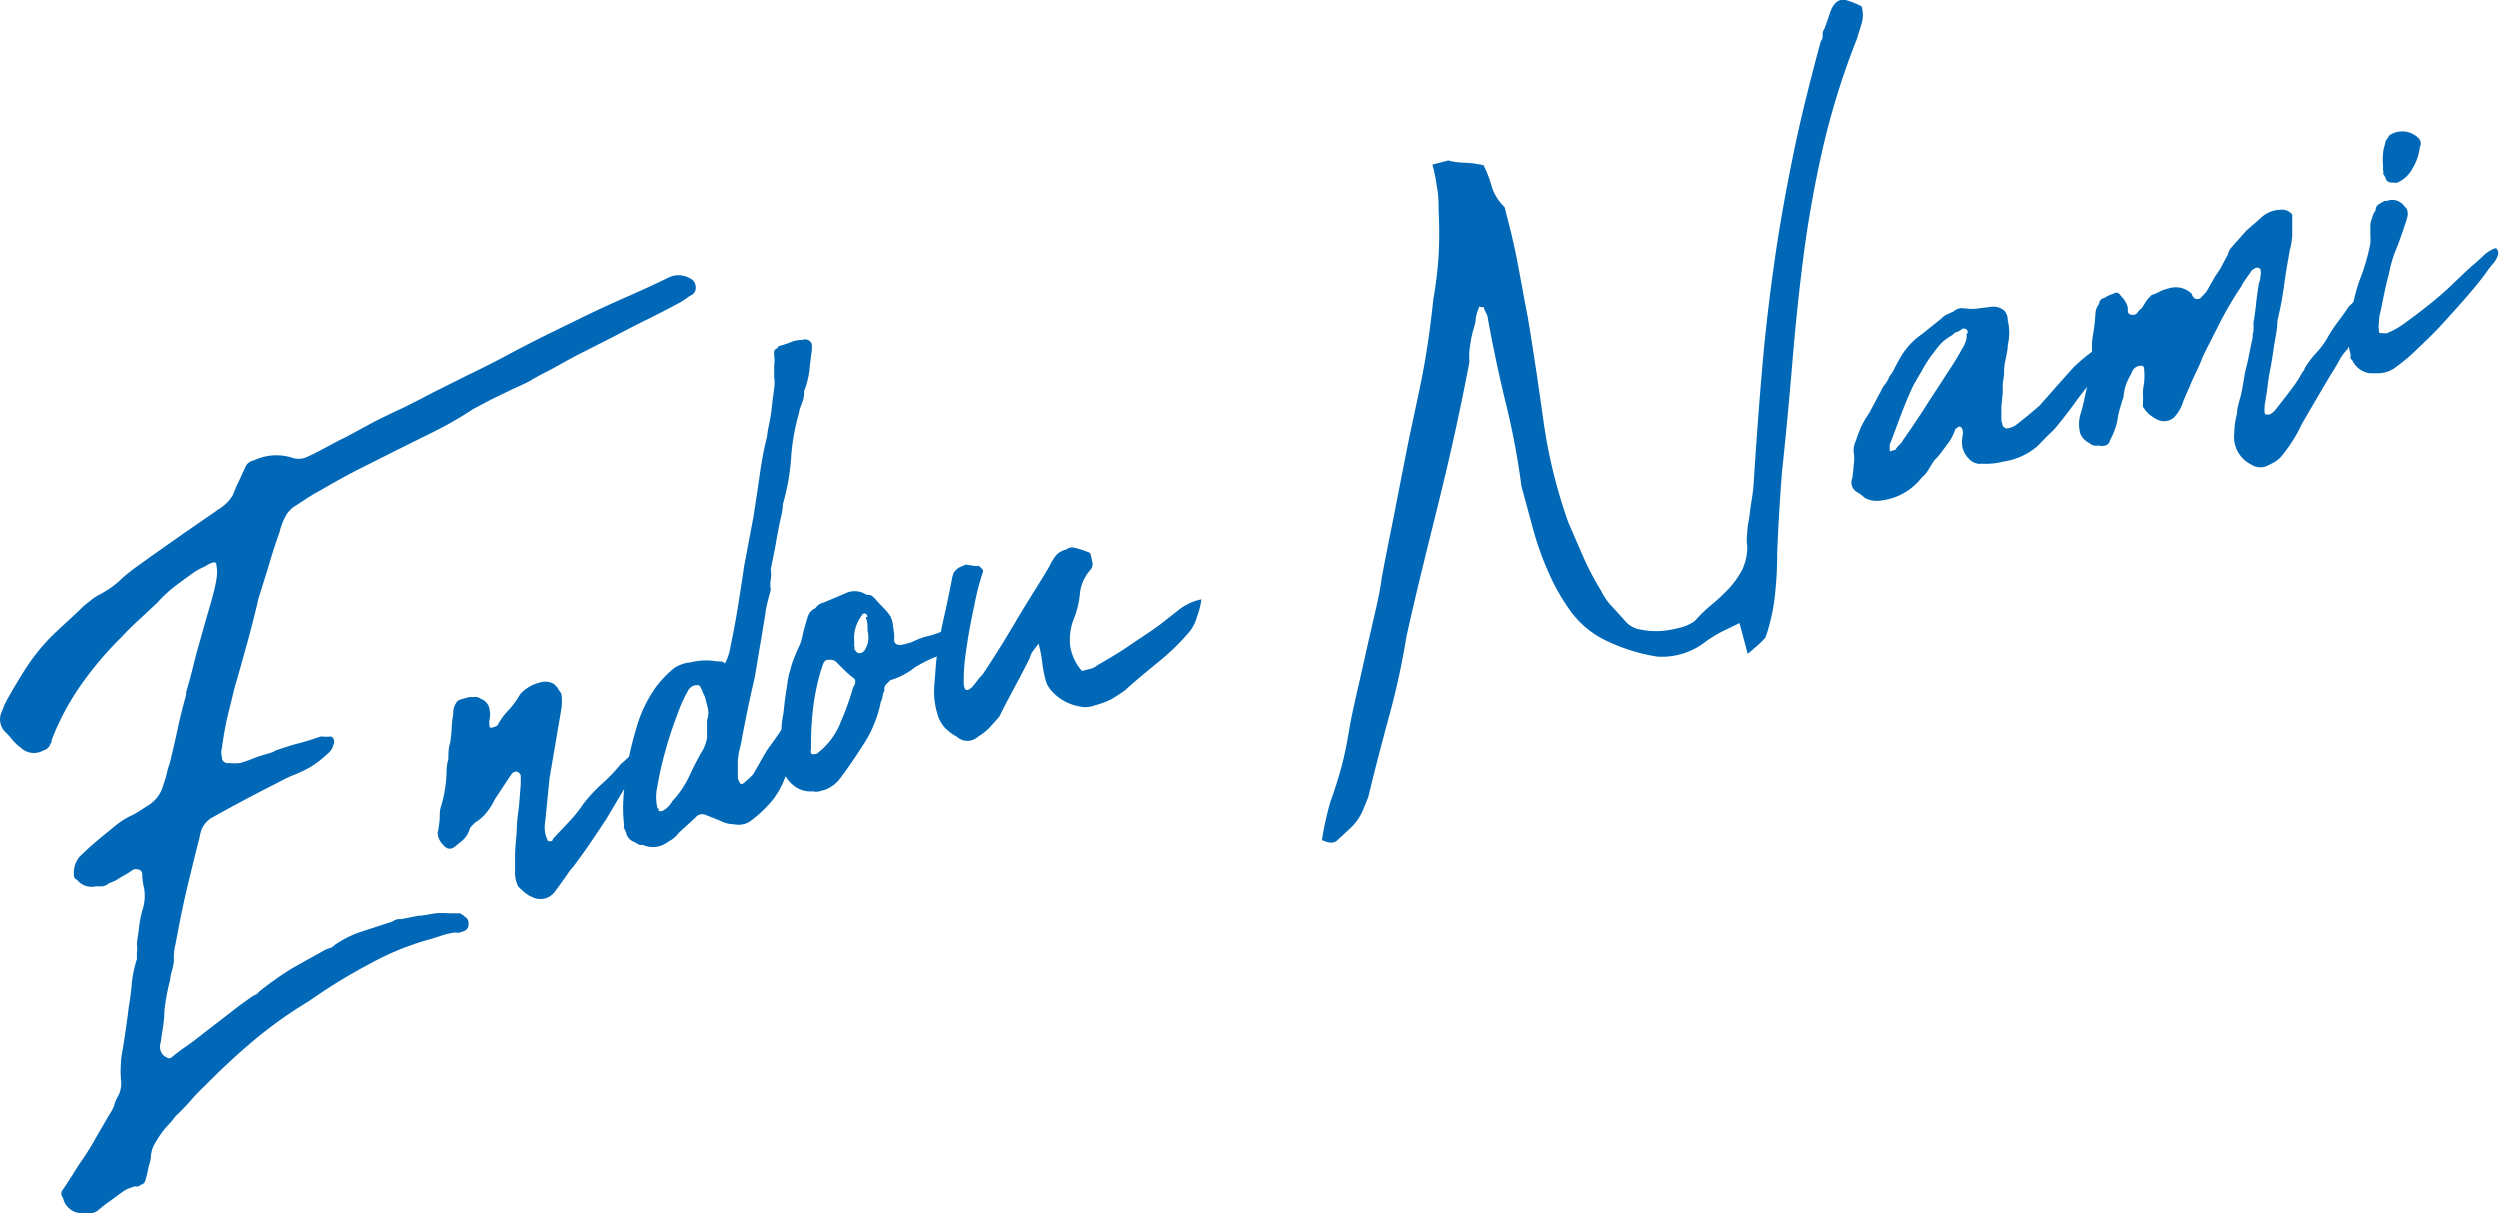
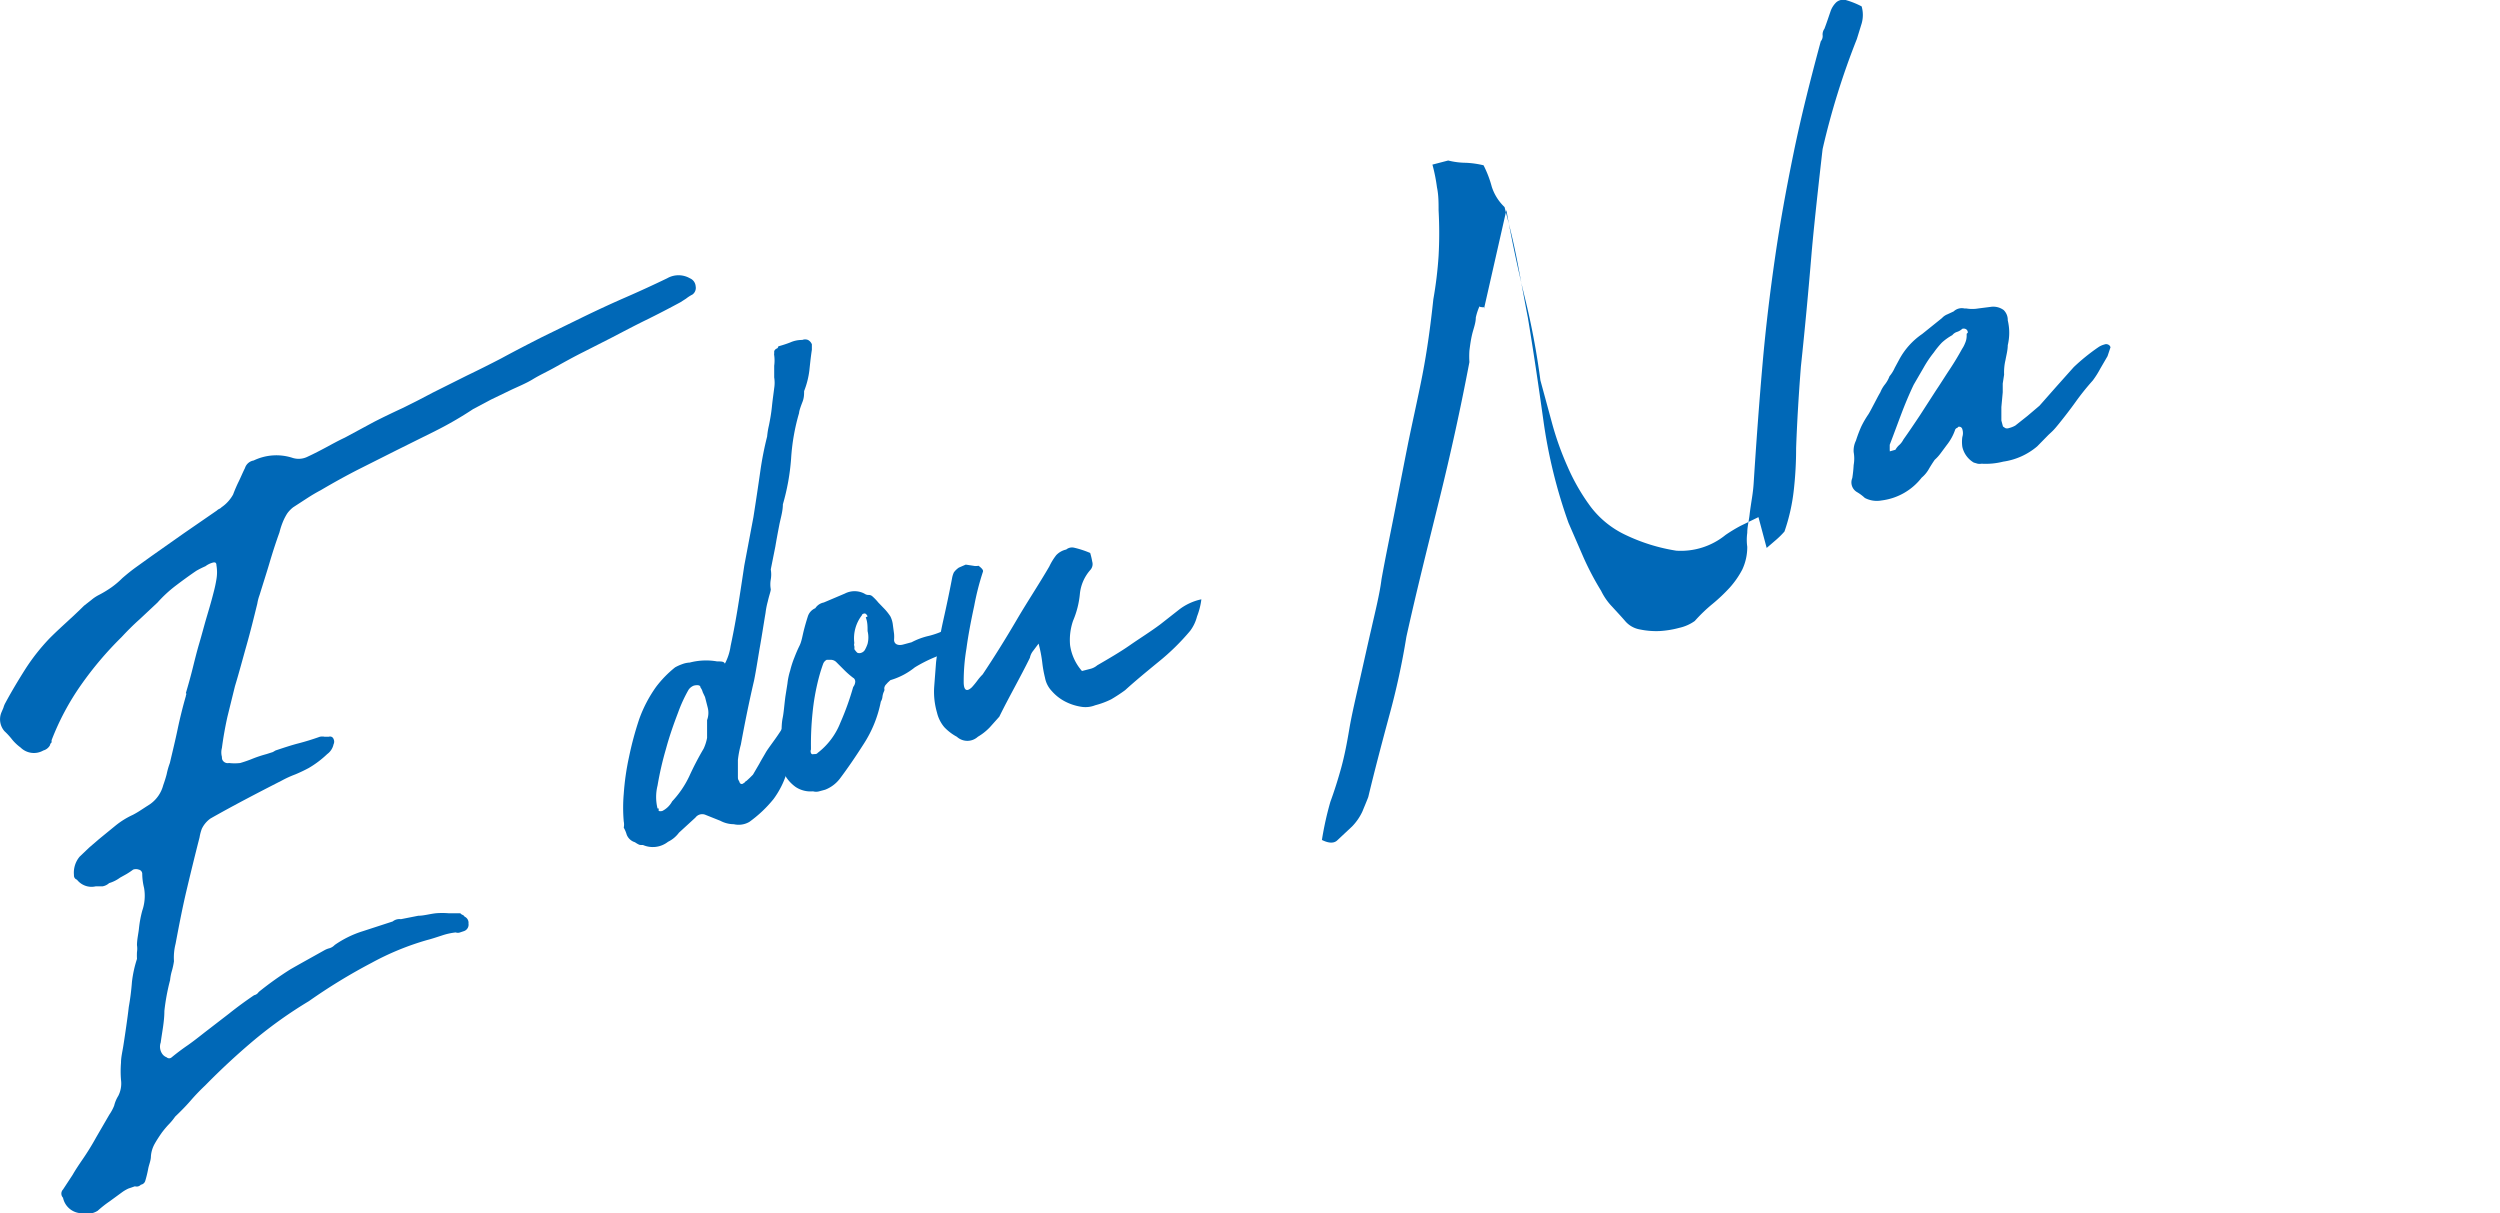
<svg xmlns="http://www.w3.org/2000/svg" viewBox="0 0 109.5 53.15">
  <defs>
    <style>.cls-1{fill:#0068b7;}</style>
  </defs>
  <g id="レイヤー_2" data-name="レイヤー 2">
    <g id="レイヤー_1-2" data-name="レイヤー 1">
      <path class="cls-1" d="M12.07,32.87c.36-.12.69-.23,1-.31s.63-.18.94-.29a.5.5,0,0,1,.21,0l.18,0a.16.16,0,0,1,.21.1.26.26,0,0,1,0,.23.71.71,0,0,1-.28.43,4.3,4.3,0,0,1-.81.61,6.49,6.49,0,0,1-.59.28,4.58,4.58,0,0,0-.59.27c-1,.51-2.08,1.07-3.12,1.66a1.17,1.17,0,0,0-.38.45,2,2,0,0,0-.1.38c-.2.78-.39,1.56-.57,2.32s-.33,1.54-.48,2.34a2.42,2.42,0,0,0-.07.76,3.15,3.15,0,0,1-.09.42,2.12,2.12,0,0,0-.08.41,9.14,9.14,0,0,0-.25,1.35c0,.46-.1.92-.16,1.38a.55.55,0,0,0,.06.49.41.41,0,0,0,.2.16.16.16,0,0,0,.22,0q.34-.28.72-.54c.24-.17.47-.35.71-.54l1.09-.84c.35-.28.72-.55,1.09-.8a.31.31,0,0,0,.2-.14,14.47,14.47,0,0,1,1.4-1c.49-.28,1-.56,1.48-.83a.92.92,0,0,1,.23-.09.52.52,0,0,0,.22-.14,4.47,4.47,0,0,1,1.22-.6l1.32-.43a.47.47,0,0,1,.36-.1l.76-.15c.24,0,.5-.08.78-.11a3.41,3.41,0,0,1,.54,0l.52,0s.07.07.1.07a.2.2,0,0,1,.09.08.29.29,0,0,1,.17.3.3.3,0,0,1-.19.33l-.18.06a.28.28,0,0,1-.19,0,2.9,2.9,0,0,0-.62.14c-.22.07-.42.14-.62.19a11.88,11.88,0,0,0-2.44,1,24.69,24.69,0,0,0-2.75,1.68,19.13,19.13,0,0,0-2.38,1.69q-1.11.93-2.16,2-.35.33-.66.69c-.21.24-.43.46-.66.68a2.57,2.57,0,0,1-.29.35q-.15.16-.3.36c-.11.16-.21.31-.3.47a1.32,1.32,0,0,0-.17.55c0,.2-.09.38-.12.56a5.11,5.11,0,0,1-.13.53.24.24,0,0,1-.19.16.25.25,0,0,1-.26.07l-.29.1a1.69,1.69,0,0,0-.3.18l-.52.38a4.92,4.92,0,0,0-.52.41.9.9,0,0,1-.71.11.85.85,0,0,1-.81-.68.26.26,0,0,1,0-.36l.42-.64c.12-.21.26-.42.41-.64a11.31,11.31,0,0,0,.62-1l.58-1A2,2,0,0,0,5,48.43,1.47,1.47,0,0,1,5.18,48a1.19,1.19,0,0,0,.12-.7,4.64,4.64,0,0,1,0-.75c0-.24.06-.48.1-.73s.09-.59.13-.87.08-.57.11-.84A10.8,10.8,0,0,0,5.78,43,5.17,5.17,0,0,1,6,42,2.82,2.82,0,0,1,6,41.7a1,1,0,0,0,0-.3c0-.27.07-.53.09-.77a5.05,5.05,0,0,1,.14-.74,2,2,0,0,0,.08-1,2.72,2.72,0,0,1-.08-.6.19.19,0,0,0-.15-.2.35.35,0,0,0-.25,0,3.11,3.11,0,0,1-.3.2l-.27.15a1.53,1.53,0,0,1-.48.24.57.57,0,0,1-.28.14l-.3,0a.81.81,0,0,1-.83-.29.19.19,0,0,1-.13-.2,1.09,1.09,0,0,1,.25-.81l.42-.4.43-.37.71-.58a3.56,3.56,0,0,1,.77-.48,4,4,0,0,0,.37-.22l.4-.26a1.47,1.47,0,0,0,.56-.82q.09-.25.15-.48a3.32,3.32,0,0,1,.14-.49c.12-.51.24-1,.34-1.48s.23-1,.36-1.45c0-.06.05-.1,0-.13.11-.37.21-.73.3-1.09s.18-.73.29-1.1.21-.76.31-1.1.21-.7.31-1.1a5.8,5.8,0,0,0,.13-.6,1.8,1.8,0,0,0,0-.61q0-.16-.15-.12A.92.92,0,0,0,9,24.8,4.11,4.11,0,0,0,8.6,25c-.31.21-.61.43-.9.65a5.62,5.62,0,0,0-.8.74l-.79.74c-.27.24-.53.5-.79.78A15.1,15.1,0,0,0,3.55,30a11.2,11.2,0,0,0-1.29,2.42s0,.08,0,.1a.18.18,0,0,0-.07.12.47.47,0,0,1-.29.23.83.83,0,0,1-1-.13,2,2,0,0,1-.37-.35,2.94,2.94,0,0,0-.33-.36.79.79,0,0,1-.14-.82L.15,31a.91.91,0,0,1,.09-.22c.28-.52.57-1,.88-1.49a8.91,8.91,0,0,1,1.06-1.34c.25-.25.5-.48.75-.71s.5-.46.75-.71L4,26.28a1.69,1.69,0,0,1,.31-.21,4.69,4.69,0,0,0,.58-.35,3.67,3.67,0,0,0,.47-.4c.22-.19.42-.35.63-.5l.64-.46,1.42-1,1.45-1a.37.37,0,0,1,.1-.07.26.26,0,0,0,.1-.07,1.63,1.63,0,0,0,.51-.56,6.39,6.39,0,0,1,.26-.6c.09-.19.17-.38.26-.56a.48.48,0,0,1,.38-.33,2.29,2.29,0,0,1,1.72-.11.88.88,0,0,0,.65-.06c.28-.13.55-.27.81-.41s.53-.29.81-.42l1.28-.69c.43-.22.85-.42,1.26-.61l.68-.34.63-.33,1.5-.75q.75-.36,1.5-.75c.59-.32,1.19-.63,1.8-.94l1.82-.89c.6-.29,1.2-.57,1.82-.84s1.23-.55,1.83-.84a1,1,0,0,1,1,0,.41.41,0,0,1,.25.35.36.36,0,0,1-.14.36,1.7,1.7,0,0,0-.28.18l-.25.16c-.5.27-1,.53-1.51.78s-1,.51-1.52.78l-1.22.62c-.4.2-.8.42-1.21.65s-.69.35-1,.54-.69.34-1,.49l-.83.4-.79.42a15.85,15.85,0,0,1-1.64.95l-1.71.85-1.65.83c-.55.28-1.11.59-1.67.92-.21.11-.41.23-.61.36l-.6.39a1.31,1.31,0,0,0-.26.27,2.4,2.4,0,0,0-.17.32,3.27,3.27,0,0,0-.17.51c-.17.47-.31.91-.44,1.35s-.28.9-.43,1.39a2,2,0,0,0-.1.38c-.15.61-.3,1.22-.47,1.82s-.33,1.21-.51,1.8l-.33,1.34c-.1.45-.18.9-.24,1.36a.74.74,0,0,0,0,.39c0,.06,0,.13.07.2a.26.26,0,0,0,.24.07,2.11,2.11,0,0,0,.49,0,5.49,5.49,0,0,0,.57-.2,5.62,5.62,0,0,1,.58-.19l.28-.09Z" />
-       <path class="cls-1" d="M24.24,36.72l.69-.73a6.06,6.06,0,0,0,.63-.79,6.43,6.43,0,0,1,.8-.86,7.71,7.71,0,0,0,.84-.88,2.91,2.91,0,0,0,.27-.24,2.55,2.55,0,0,1,.3-.26l.29-.23a3.52,3.52,0,0,1,.33-.25c.09,0,.12,0,.1.09a.29.29,0,0,1,.05.19c0,.05,0,.12,0,.2l-.6.79-.2.22-.19.23-1,1.69-.67,1c-.24.35-.49.7-.76,1.06a2.33,2.33,0,0,0-.27.35l-.27.38-.22.3a.86.86,0,0,1-.16.19.77.77,0,0,1-.82.15l-.22-.1a3.23,3.23,0,0,1-.46-.39,1.32,1.32,0,0,1-.14-.66l0-.66c0-.37.05-.73.07-1.08a8.51,8.51,0,0,1,.1-1.08l.08-1,0-.38a.25.25,0,0,0-.21-.18.54.54,0,0,0-.17.08L21.68,35a2.78,2.78,0,0,1-.37.59,1.79,1.79,0,0,1-.49.43l-.16.16a.37.37,0,0,0-.1.18,1.13,1.13,0,0,1-.41.54l-.22.18c-.2.15-.37.12-.54-.1a.76.76,0,0,1-.22-.52,3.75,3.75,0,0,0,.09-.61c0-.19,0-.38.07-.57a5.25,5.25,0,0,0,.16-.71,6,6,0,0,0,.07-.76,2,2,0,0,1,.08-.57c0-.24,0-.48.08-.72a6.31,6.31,0,0,0,.07-.76,3.06,3.06,0,0,1,.06-.45c0-.14,0-.27.07-.41s.1-.22.28-.27l.36-.1.24,0a.3.3,0,0,1,.24.07.59.59,0,0,1,.41.52.88.88,0,0,1,0,.36.92.92,0,0,0,0,.37.14.14,0,0,0,.16,0,.43.43,0,0,0,.18-.08,3.06,3.06,0,0,1,.5-.68,3.8,3.8,0,0,0,.5-.69,1.68,1.68,0,0,1,.84-.5.75.75,0,0,1,.65.07l.1.11a.16.16,0,0,1,.07.11c.11.13.16.22.15.28a2.63,2.63,0,0,1,0,.51l-.53,3.11L23.88,36a1.27,1.27,0,0,0,.09.76.1.1,0,0,0,.14.08l.07,0v0Z" />
      <path class="cls-1" d="M27.32,36.25a.66.66,0,0,0,0-.27,7,7,0,0,1,0-1.21,11.13,11.13,0,0,1,.23-1.61A14.44,14.44,0,0,1,28,31.49a5.83,5.83,0,0,1,.74-1.41,4.79,4.79,0,0,1,.83-.85,2,2,0,0,1,.31-.14,1.07,1.07,0,0,1,.33-.07,2.82,2.82,0,0,1,1.2-.05c.19,0,.3,0,.34.1A2.36,2.36,0,0,0,32,28.3c.09-.42.19-.93.29-1.53s.2-1.26.31-2L33,22.65c.11-.7.21-1.37.3-2a14.3,14.3,0,0,1,.3-1.53,3.48,3.48,0,0,1,.08-.49c.05-.25.1-.52.13-.82s.07-.56.1-.81a1.49,1.49,0,0,0,0-.47c0-.18,0-.35,0-.51a1.75,1.75,0,0,0,0-.46.19.19,0,0,1,0-.08s0-.06,0-.1a.22.22,0,0,1,.1-.11s.06,0,.08-.1a5.3,5.3,0,0,0,.52-.17,1.25,1.25,0,0,1,.53-.11.34.34,0,0,1,.25,0,.37.37,0,0,1,.17.19s0,.12,0,.24c-.05.32-.08.63-.11.91a3.73,3.73,0,0,1-.23.9c0,.14,0,.29-.07.47S35,18,35,18.09a9.08,9.08,0,0,0-.35,2,9.69,9.69,0,0,1-.36,2c0,.3-.1.61-.16.92s-.12.63-.17.93l-.2,1a1.29,1.29,0,0,1,0,.44,1.22,1.22,0,0,0,0,.43c0,.09-.07.26-.13.53a3.44,3.44,0,0,0-.1.51c-.08.47-.16,1-.24,1.45s-.16,1-.26,1.5c-.22.94-.41,1.88-.58,2.81a4.28,4.28,0,0,0-.13.68c0,.23,0,.45,0,.66s0,.16.07.3a.1.1,0,0,0,.14.08l.09-.06a.17.17,0,0,1,.08-.07l.14-.13.14-.14.28-.48c.09-.17.19-.33.28-.49s.37-.52.55-.79.36-.55.57-.84c.06-.09.11-.18.17-.26a.6.6,0,0,1,.26-.2c.08-.16.18-.18.29-.08a.22.22,0,0,1,.07.13.85.85,0,0,0,0,.23.42.42,0,0,1,0,.19,1.87,1.87,0,0,0-.2.49,4.24,4.24,0,0,1-.2.52.34.34,0,0,1-.07.3c-.1.2-.19.41-.27.61s-.16.41-.26.62A3.82,3.82,0,0,1,33.88,35a5.43,5.43,0,0,1-1.06,1,.93.93,0,0,1-.68.1,1.26,1.26,0,0,1-.59-.15l-.35-.14-.3-.12a.37.37,0,0,0-.44.12l-.36.33-.36.33a1.31,1.31,0,0,1-.48.4,1.08,1.08,0,0,1-1.1.14A.47.47,0,0,1,28,37a1.18,1.18,0,0,1-.19-.11.56.56,0,0,1-.36-.33A1.39,1.39,0,0,0,27.32,36.25Zm3.46-5.93a.58.58,0,0,0-.1-.21c0-.1-.12-.12-.29-.08a.5.5,0,0,0-.23.18,6.3,6.3,0,0,0-.46,1c-.19.5-.37,1-.53,1.59a14.09,14.09,0,0,0-.37,1.61,2.07,2.07,0,0,0,0,1s0,0,0,0h.05l0,.11a.31.31,0,0,0,.16,0,1,1,0,0,0,.43-.42A4.23,4.23,0,0,0,30.19,34a12.94,12.94,0,0,1,.63-1.21,2,2,0,0,0,.15-.47c0-.13,0-.26,0-.39s0-.26,0-.39A.91.91,0,0,0,31,31l-.12-.47Z" />
      <path class="cls-1" d="M39.16,27.76a1.59,1.59,0,0,1,0,.26c0,.2.18.27.4.21l.37-.1a3.06,3.06,0,0,1,.76-.28,3.58,3.58,0,0,0,.77-.29l.51-.13a.18.18,0,0,1,.11.12c.14.12.15.24.05.34s0,.13-.06.15l-.1.13c-.07.12-.13.19-.18.2a6.58,6.58,0,0,1-.88.43,6.44,6.44,0,0,0-.84.43,3.07,3.07,0,0,1-1.07.56l-.11.1-.1.11a.29.29,0,0,0-.06.15.2.2,0,0,1,0,.11.77.77,0,0,0-.08.27.48.48,0,0,1-.07.2,5.24,5.24,0,0,1-.74,1.84q-.56.88-1.05,1.53a1.49,1.49,0,0,1-.65.49l-.26.07a.5.5,0,0,1-.27,0,1.18,1.18,0,0,1-.76-.19,1.66,1.66,0,0,1-.5-.57.26.26,0,0,1-.07-.1.83.83,0,0,1-.11-.55,1.12,1.12,0,0,1,0-.21.27.27,0,0,0,0-.2,2.17,2.17,0,0,0,.06-.48c0-.37,0-.67.05-.91s.07-.56.12-.94l.09-.57a2.9,2.9,0,0,1,.12-.57,4.09,4.09,0,0,1,.18-.56c.07-.18.14-.35.23-.53s.13-.44.18-.64.11-.41.18-.63a.58.58,0,0,1,.33-.37.57.57,0,0,1,.37-.25L37,26a.93.93,0,0,1,.86,0,.32.32,0,0,0,.17.06.24.24,0,0,1,.17.05,2.3,2.3,0,0,1,.27.28l.27.28A2.29,2.29,0,0,1,39,27a1.12,1.12,0,0,1,.11.39Zm-1.7,2.1c0-.1-.06-.16-.09-.17a3.76,3.76,0,0,1-.41-.36L36.63,29a.35.35,0,0,0-.22-.1s-.1,0-.2,0a.33.33,0,0,0-.15.16,6.93,6.93,0,0,0-.21.68,9.87,9.87,0,0,0-.26,1.48,13.26,13.26,0,0,0-.07,1.5l0,.11a.19.19,0,0,0,0,.15.08.08,0,0,0,.11.05c.08,0,.15,0,.18-.05a3.09,3.09,0,0,0,1-1.33,12,12,0,0,0,.56-1.56A.41.41,0,0,0,37.46,29.86ZM38,27a.22.22,0,0,0-.11-.13c-.1,0-.14.05-.14.08a1.65,1.65,0,0,0-.33,1.22.18.18,0,0,0,0,.13.5.5,0,0,1,0,.13.77.77,0,0,0,.13.16.23.23,0,0,0,.18,0,.29.29,0,0,0,.15-.12,1.59,1.59,0,0,0,.12-.27,1.16,1.16,0,0,0,0-.56c0-.2,0-.4-.08-.6Z" />
      <path class="cls-1" d="M42.3,24.73l.33.05a.54.54,0,0,0,.23,0c.16.12.22.2.19.27a11.53,11.53,0,0,0-.38,1.49c-.14.65-.26,1.27-.34,1.87a8.58,8.58,0,0,0-.12,1.46c0,.37.13.45.36.23a3.7,3.7,0,0,0,.26-.32,2.25,2.25,0,0,1,.21-.24c.5-.75,1-1.55,1.48-2.37s1-1.6,1.44-2.36a2.62,2.62,0,0,1,.3-.49.85.85,0,0,1,.44-.25.4.4,0,0,1,.35-.08,4.16,4.16,0,0,1,.7.23,3.1,3.1,0,0,1,.09.38.38.38,0,0,1-.08.36A1.86,1.86,0,0,0,47.3,26a3.93,3.93,0,0,1-.3,1.19,2.59,2.59,0,0,0-.13,1.07,2.17,2.17,0,0,0,.52,1.13l.35-.09a.74.74,0,0,0,.32-.16c.5-.29,1-.58,1.43-.88s.9-.59,1.34-.92l.79-.62a2.42,2.42,0,0,1,1-.47,3.09,3.09,0,0,1-.19.75,1.78,1.78,0,0,1-.3.63A9.94,9.94,0,0,1,50.73,29c-.5.41-1,.82-1.45,1.23a7,7,0,0,1-.61.4,3.54,3.54,0,0,1-.7.26,1.15,1.15,0,0,1-.65.06,2.28,2.28,0,0,1-.68-.23,2,2,0,0,1-.57-.45,1.15,1.15,0,0,1-.3-.59,5.09,5.09,0,0,1-.12-.67,5.88,5.88,0,0,0-.16-.82l-.24.32a.69.69,0,0,0-.14.3c-.2.41-.43.84-.67,1.29s-.47.88-.67,1.29l-.42.47a2.4,2.4,0,0,1-.52.41.68.68,0,0,1-.92,0,2.16,2.16,0,0,1-.55-.42,1.54,1.54,0,0,1-.32-.64,3.26,3.26,0,0,1-.12-1.16L41,29c.08-.65.19-1.27.32-1.85s.26-1.19.38-1.82a1,1,0,0,1,.08-.26.89.89,0,0,1,.22-.21Z" />
-       <path class="cls-1" d="M64.8,13.42a2.51,2.51,0,0,0-.16.49c0,.24-.1.48-.16.73s-.09.49-.12.72a4,4,0,0,0,0,.5c-.39,2.05-.82,4-1.3,5.95s-1,4-1.46,6.08a32.63,32.63,0,0,1-.76,3.49c-.32,1.19-.63,2.36-.91,3.53-.08.21-.17.42-.26.64a2.38,2.38,0,0,1-.45.65l-.63.59c-.14.15-.37.16-.69,0a13.84,13.84,0,0,1,.37-1.67c.18-.49.34-1,.48-1.51s.25-1.08.35-1.68.3-1.45.47-2.2.33-1.48.5-2.21c.08-.36.17-.73.25-1.1s.15-.72.19-1.05c.18-1,.37-1.9.55-2.82s.37-1.9.57-2.91.46-2.13.67-3.21.36-2.19.48-3.32a17.28,17.28,0,0,0,.23-1.9,18.2,18.2,0,0,0,0-2c0-.33,0-.67-.07-1a7.49,7.49,0,0,0-.2-1l.69-.18a3.32,3.32,0,0,0,.77.1,4,4,0,0,1,.78.11,4.76,4.76,0,0,1,.36.94,2.13,2.13,0,0,0,.56.89l.12.47c.19.71.35,1.43.49,2.18s.27,1.47.41,2.19c.25,1.5.47,3,.68,4.5a22.45,22.45,0,0,0,1.1,4.49l.66,1.52a12.5,12.5,0,0,0,.77,1.46,2.68,2.68,0,0,0,.48.69c.19.21.39.42.57.63a1.09,1.09,0,0,0,.65.37,3.49,3.49,0,0,0,.86.07,4.17,4.17,0,0,0,.86-.14,1.86,1.86,0,0,0,.68-.3,6.91,6.91,0,0,1,.78-.75,7.33,7.33,0,0,0,.75-.71,3.86,3.86,0,0,0,.55-.79,2.32,2.32,0,0,0,.22-1,2.23,2.23,0,0,1,0-.61c0-.26.07-.52.1-.78s.07-.51.11-.77.06-.46.07-.62c.12-1.88.25-3.63.39-5.23s.33-3.16.55-4.68.49-3,.81-4.56.72-3.15,1.19-4.89a.36.36,0,0,0,.08-.28.43.43,0,0,1,.08-.27c.11-.29.19-.54.26-.74A1,1,0,0,1,80.43.1.47.47,0,0,1,80.84,0a3.68,3.68,0,0,1,.7.28,1.36,1.36,0,0,1,0,.75l-.21.68a33.11,33.11,0,0,0-1.5,4.82c-.35,1.55-.63,3.1-.83,4.64s-.36,3.09-.49,4.65-.28,3.18-.46,4.87c-.1,1.28-.17,2.47-.21,3.58a16.11,16.11,0,0,1-.1,1.82,8.34,8.34,0,0,1-.41,1.83,3.66,3.66,0,0,1-.35.35l-.43.37-.36-1.35-.78.38a6.78,6.78,0,0,0-.66.4,3.1,3.1,0,0,1-2.16.69,8,8,0,0,1-2.22-.69,4.11,4.11,0,0,1-1.54-1.25,8.9,8.9,0,0,1-1-1.74,13.15,13.15,0,0,1-.69-1.94l-.5-1.84a33.12,33.12,0,0,0-.71-3.74q-.48-2-.78-3.72L65,13.52s0-.07,0-.07a.1.1,0,0,1-.09,0A.13.13,0,0,1,64.8,13.42Z" />
+       <path class="cls-1" d="M64.8,13.42a2.51,2.51,0,0,0-.16.49c0,.24-.1.48-.16.73s-.09.49-.12.72a4,4,0,0,0,0,.5c-.39,2.05-.82,4-1.3,5.95s-1,4-1.46,6.08a32.63,32.63,0,0,1-.76,3.49c-.32,1.19-.63,2.36-.91,3.53-.08.21-.17.42-.26.64a2.38,2.38,0,0,1-.45.65l-.63.59c-.14.15-.37.16-.69,0a13.84,13.84,0,0,1,.37-1.67c.18-.49.34-1,.48-1.51s.25-1.08.35-1.68.3-1.45.47-2.2.33-1.48.5-2.21c.08-.36.17-.73.25-1.1s.15-.72.19-1.05c.18-1,.37-1.9.55-2.82s.37-1.9.57-2.91.46-2.13.67-3.21.36-2.19.48-3.32a17.28,17.28,0,0,0,.23-1.9,18.2,18.2,0,0,0,0-2c0-.33,0-.67-.07-1a7.49,7.49,0,0,0-.2-1l.69-.18a3.32,3.32,0,0,0,.77.1,4,4,0,0,1,.78.11,4.76,4.76,0,0,1,.36.94,2.13,2.13,0,0,0,.56.89l.12.47c.19.71.35,1.43.49,2.18s.27,1.47.41,2.19c.25,1.5.47,3,.68,4.5a22.45,22.45,0,0,0,1.1,4.49l.66,1.52a12.5,12.5,0,0,0,.77,1.46,2.68,2.68,0,0,0,.48.69c.19.21.39.42.57.63a1.09,1.09,0,0,0,.65.37,3.49,3.49,0,0,0,.86.07,4.17,4.17,0,0,0,.86-.14,1.86,1.86,0,0,0,.68-.3,6.91,6.91,0,0,1,.78-.75,7.33,7.33,0,0,0,.75-.71,3.86,3.86,0,0,0,.55-.79,2.32,2.32,0,0,0,.22-1,2.23,2.23,0,0,1,0-.61c0-.26.07-.52.1-.78s.07-.51.11-.77.06-.46.07-.62c.12-1.88.25-3.63.39-5.23s.33-3.16.55-4.68.49-3,.81-4.56.72-3.15,1.19-4.89a.36.36,0,0,0,.08-.28.43.43,0,0,1,.08-.27c.11-.29.19-.54.26-.74A1,1,0,0,1,80.43.1.47.47,0,0,1,80.84,0a3.68,3.68,0,0,1,.7.28,1.36,1.36,0,0,1,0,.75l-.21.68a33.11,33.11,0,0,0-1.5,4.82s-.36,3.09-.49,4.65-.28,3.18-.46,4.87c-.1,1.28-.17,2.47-.21,3.58a16.11,16.11,0,0,1-.1,1.82,8.34,8.34,0,0,1-.41,1.83,3.66,3.66,0,0,1-.35.35l-.43.37-.36-1.35-.78.38a6.78,6.78,0,0,0-.66.4,3.1,3.1,0,0,1-2.16.69,8,8,0,0,1-2.22-.69,4.11,4.11,0,0,1-1.54-1.25,8.9,8.9,0,0,1-1-1.74,13.15,13.15,0,0,1-.69-1.94l-.5-1.84a33.12,33.12,0,0,0-.71-3.74q-.48-2-.78-3.72L65,13.52s0-.07,0-.07a.1.1,0,0,1-.09,0A.13.13,0,0,1,64.8,13.42Z" />
      <path class="cls-1" d="M87.74,20.22a3.1,3.1,0,0,1-.95.09.48.48,0,0,1-.17,0l-.17-.05a1.07,1.07,0,0,1-.5-.69,1.55,1.55,0,0,1,0-.43.55.55,0,0,0,0-.34.14.14,0,0,0-.19-.1.07.07,0,0,1-.06.05.17.17,0,0,0-.06.06,2.25,2.25,0,0,1-.37.68l-.26.35a1.83,1.83,0,0,1-.27.3c-.09.13-.18.27-.26.41a1.36,1.36,0,0,1-.31.37,2.63,2.63,0,0,1-1.76,1,1.13,1.13,0,0,1-.73-.11,1.93,1.93,0,0,0-.35-.26.49.49,0,0,1-.2-.61,5.51,5.51,0,0,0,.06-.57,1.6,1.6,0,0,0,0-.57,1,1,0,0,1,.1-.5,6,6,0,0,1,.23-.61,4.07,4.07,0,0,1,.32-.55c.09-.15.17-.31.26-.48s.17-.33.26-.48a1.35,1.35,0,0,1,.19-.33,1.29,1.29,0,0,0,.21-.37,1.49,1.49,0,0,0,.23-.37l.2-.37a3.17,3.17,0,0,1,1-1.11l.87-.7a.63.63,0,0,1,.23-.16l.28-.13a.52.52,0,0,1,.47-.13l.08,0a1.56,1.56,0,0,0,.53,0l.55-.07a.77.77,0,0,1,.56.14.6.6,0,0,1,.18.45,2.35,2.35,0,0,1,0,1.09c0,.21-.06.43-.1.65a2.35,2.35,0,0,0-.06.64l-.06.39c0,.12,0,.25,0,.38l-.06.65c0,.21,0,.41,0,.59l.07.26s0,0,.1.07a.22.22,0,0,0,.16,0,1.09,1.09,0,0,0,.28-.11l.53-.42.53-.45.75-.85.75-.84a8.76,8.76,0,0,1,1.09-.88.82.82,0,0,1,.25-.11.2.2,0,0,1,.16,0,.18.18,0,0,1,.11.12l-.13.39-.32.55a3.84,3.84,0,0,1-.33.52,10.9,10.9,0,0,0-.76.95c-.23.32-.47.63-.72.94s-.29.33-.46.49l-.49.5A2.94,2.94,0,0,1,87.74,20.22Zm-1.55-5.65c0-.14-.12-.2-.24-.17a.61.61,0,0,1-.24.14.43.43,0,0,0-.2.14,2.36,2.36,0,0,0-.46.33,3.84,3.84,0,0,0-.35.43,4.89,4.89,0,0,0-.45.67l-.43.74c-.2.42-.38.85-.55,1.3s-.33.89-.5,1.33l0,.14c0,.06,0,.09,0,.1a.07.07,0,0,1,0,.05l.25-.07a.82.82,0,0,1,.18-.22.86.86,0,0,0,.17-.23c.25-.35.49-.71.73-1.07l.69-1.07c.21-.31.4-.62.6-.92s.38-.6.55-.91a1.2,1.2,0,0,0,.13-.25.79.79,0,0,0,.07-.31c0-.06,0-.09,0-.1A0,0,0,0,1,86.19,14.57Z" />
-       <path class="cls-1" d="M91.12,19a1.54,1.54,0,0,1,0-.84,6.3,6.3,0,0,0,.19-.75c.06-.28.12-.53.19-.76a2.7,2.7,0,0,1,.07-.35c0-.09,0-.21.09-.35s0-.12,0-.28a3.26,3.26,0,0,1,0-.93,7.71,7.71,0,0,0,.12-1,.76.76,0,0,1,.16-.43.27.27,0,0,1,.24-.26,1.18,1.18,0,0,1,.38-.18c.14-.09.25-.06.34.1a1,1,0,0,1,.3.51l0,.18a.19.19,0,0,0,.18.13.25.25,0,0,0,.23-.08.82.82,0,0,1,.21-.22l.14-.23a1.16,1.16,0,0,1,.2-.25.27.27,0,0,1,.17-.12,1,1,0,0,0,.21-.09,1.73,1.73,0,0,1,.46-.17,1,1,0,0,1,1,.24.39.39,0,0,0,.09.17.23.23,0,0,0,.31,0l.12-.13.12-.13.4-.7a3.46,3.46,0,0,0,.29-.46c.08-.15.16-.31.25-.46a.7.7,0,0,1,.13-.29l.2-.23q.24-.26.48-.54L99,9.57a1.28,1.28,0,0,1,.87-.38.57.57,0,0,1,.53.21l0,.18c0,.25,0,.49,0,.7a3.07,3.07,0,0,1-.11.69c-.09.52-.18,1-.25,1.55a15.3,15.3,0,0,1-.29,1.53c0,.35-.08.7-.13,1s-.1.71-.17,1.06-.1.55-.13.81-.08.54-.13.85a.75.75,0,0,1,0,.11.41.41,0,0,0,0,.16c0,.1.06.14.11.12s.07,0,.11,0a1,1,0,0,0,.23-.18c.21-.27.42-.53.62-.8a5.73,5.73,0,0,0,.57-.85l.06-.08a.19.19,0,0,0,.05-.11,4,4,0,0,1,.49-.66,3.57,3.57,0,0,0,.49-.65,6.84,6.84,0,0,1,.47-.72c.17-.23.34-.45.48-.68a2.31,2.31,0,0,0,.34-.36,1.12,1.12,0,0,1,.38-.33l.07,0c.11,0,.15.06.11.12a.26.26,0,0,1,0,.12s0,.06,0,.12a.67.67,0,0,1,0,.44,5.18,5.18,0,0,1-.46.91,6.53,6.53,0,0,0-.48.83,2.35,2.35,0,0,0-.41.58c-.12.21-.23.4-.34.56l-.63,1.07q-.31.53-.63,1.08a6.33,6.33,0,0,1-.85,1.36,1.15,1.15,0,0,1-.33.3c-.13.07-.26.14-.4.2a.74.74,0,0,1-.65-.09A1.34,1.34,0,0,1,97.86,19a3.37,3.37,0,0,1,.12-.87c0-.28.11-.56.17-.82s.11-.55.16-.86.12-.5.17-.76.1-.52.16-.77,0-.26.06-.39a2.26,2.26,0,0,0,0-.37c.05-.3.09-.59.12-.88s.07-.57.12-.87a1,1,0,0,0,.07-.33.57.57,0,0,0,0-.26s0-.08-.12-.09a.18.18,0,0,0-.16.05.22.22,0,0,0-.13.11l-.24.34a2.39,2.39,0,0,0-.2.33,15.59,15.59,0,0,0-.88,1.48l-.78,1.54a6.14,6.14,0,0,1-.25.59l-.26.56q-.09.22-.18.42c-.06.13-.12.28-.18.42a1.72,1.72,0,0,1-.31.6.64.64,0,0,1-.8.22,1.55,1.55,0,0,1-.38-.24,1.38,1.38,0,0,1-.28-.34c0-.09,0-.15,0-.15a3,3,0,0,0,0-.42,2.58,2.58,0,0,1,.05-.46,3.15,3.15,0,0,0,0-.66.14.14,0,0,0-.08-.1s-.08,0-.1,0a.44.44,0,0,0-.37.33,3.39,3.39,0,0,0-.23.47,2.2,2.2,0,0,0-.12.57c-.06.17-.11.34-.16.51a3.8,3.8,0,0,0-.11.53,3.07,3.07,0,0,1-.32.85.3.3,0,0,1-.19.23.62.62,0,0,1-.33,0,.4.4,0,0,1-.38-.1A.83.83,0,0,1,91.12,19Z" />
-       <path class="cls-1" d="M102.9,14.79c0-.16,0-.29,0-.38a.52.52,0,0,1,.06-.23,6.78,6.78,0,0,1,.4-1.93,9,9,0,0,0,.46-1.58,1.84,1.84,0,0,0,0-.33c0-.1,0-.22,0-.35s0-.27.07-.41a.85.85,0,0,1,.16-.36.31.31,0,0,1,.12-.26l.27-.16.11,0a.65.65,0,0,1,.78.26c.09.05.13.17.13.35a2.39,2.39,0,0,1-.12.42c-.13.4-.26.77-.39,1.09a5.29,5.29,0,0,0-.32,1.1c-.07.23-.13.5-.2.83s-.12.61-.17.83a1.29,1.29,0,0,0-.06.41,1.52,1.52,0,0,0,0,.42c0,.06,0,.09.14.08a.65.65,0,0,0,.22,0,3.65,3.65,0,0,0,.76-.43c.29-.21.61-.45.94-.71s.67-.54,1-.85.65-.63,1-.94c.19-.16.36-.31.5-.45a1.56,1.56,0,0,1,.54-.34c.05,0,.09.07.12.16l0,.11a1.06,1.06,0,0,1-.21.39c-.1.12-.2.24-.29.37q-.31.44-.84,1.05c-.34.4-.71.8-1.08,1.21s-.75.77-1.11,1.11a6.93,6.93,0,0,1-.9.77,1.29,1.29,0,0,1-.84.31l-.35,0a1,1,0,0,1-.77-.57c-.07-.06-.1-.11-.08-.14s0-.08,0-.14a2.13,2.13,0,0,1-.08-.45.43.43,0,0,1,0-.16C102.92,14.77,102.92,14.76,102.9,14.79Zm1.48-7.17a.33.33,0,0,0,0-.17.48.48,0,0,1,0-.17,2.42,2.42,0,0,1,0-.56c0-.17.07-.33.1-.5a.27.27,0,0,1,.07-.13.66.66,0,0,0,.09-.15,1,1,0,0,1,1.08-.05c.28.16.37.34.27.55a2.3,2.3,0,0,1-.33.95A1.34,1.34,0,0,1,105,8a.22.22,0,0,1-.11,0h-.08c-.18,0-.29-.06-.32-.19A.67.67,0,0,0,104.38,7.62Z" />
    </g>
  </g>
</svg>